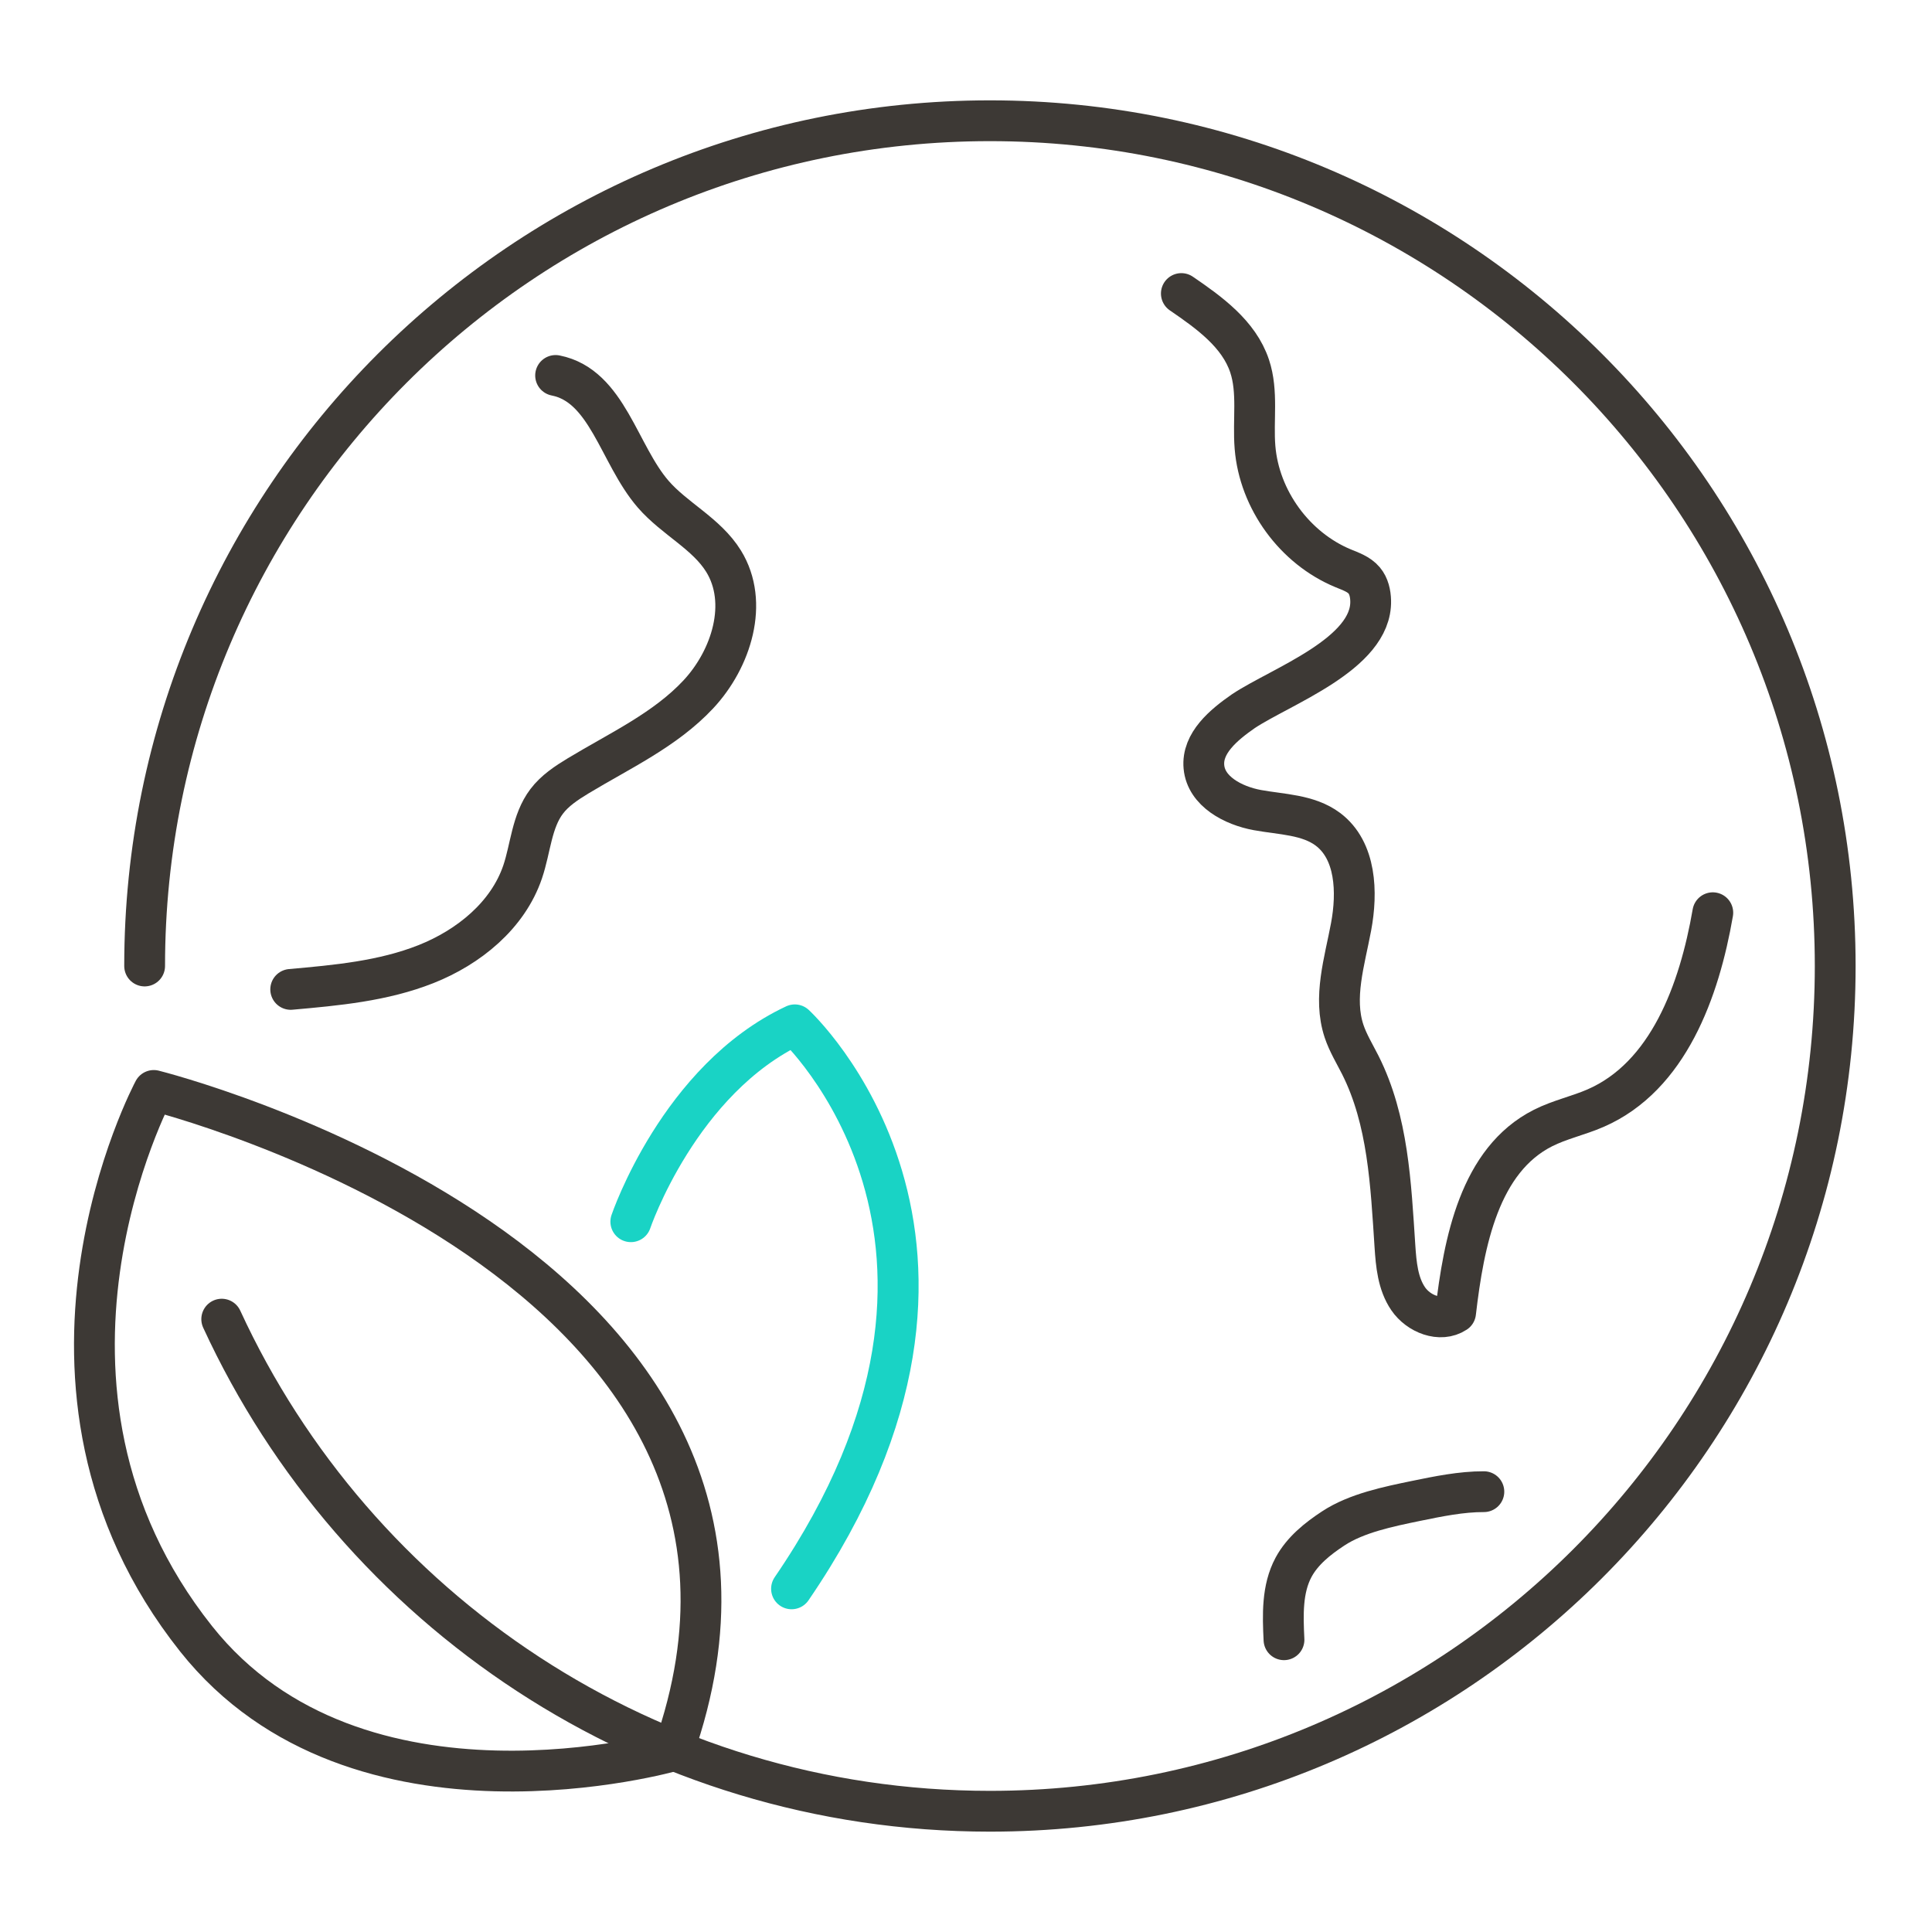
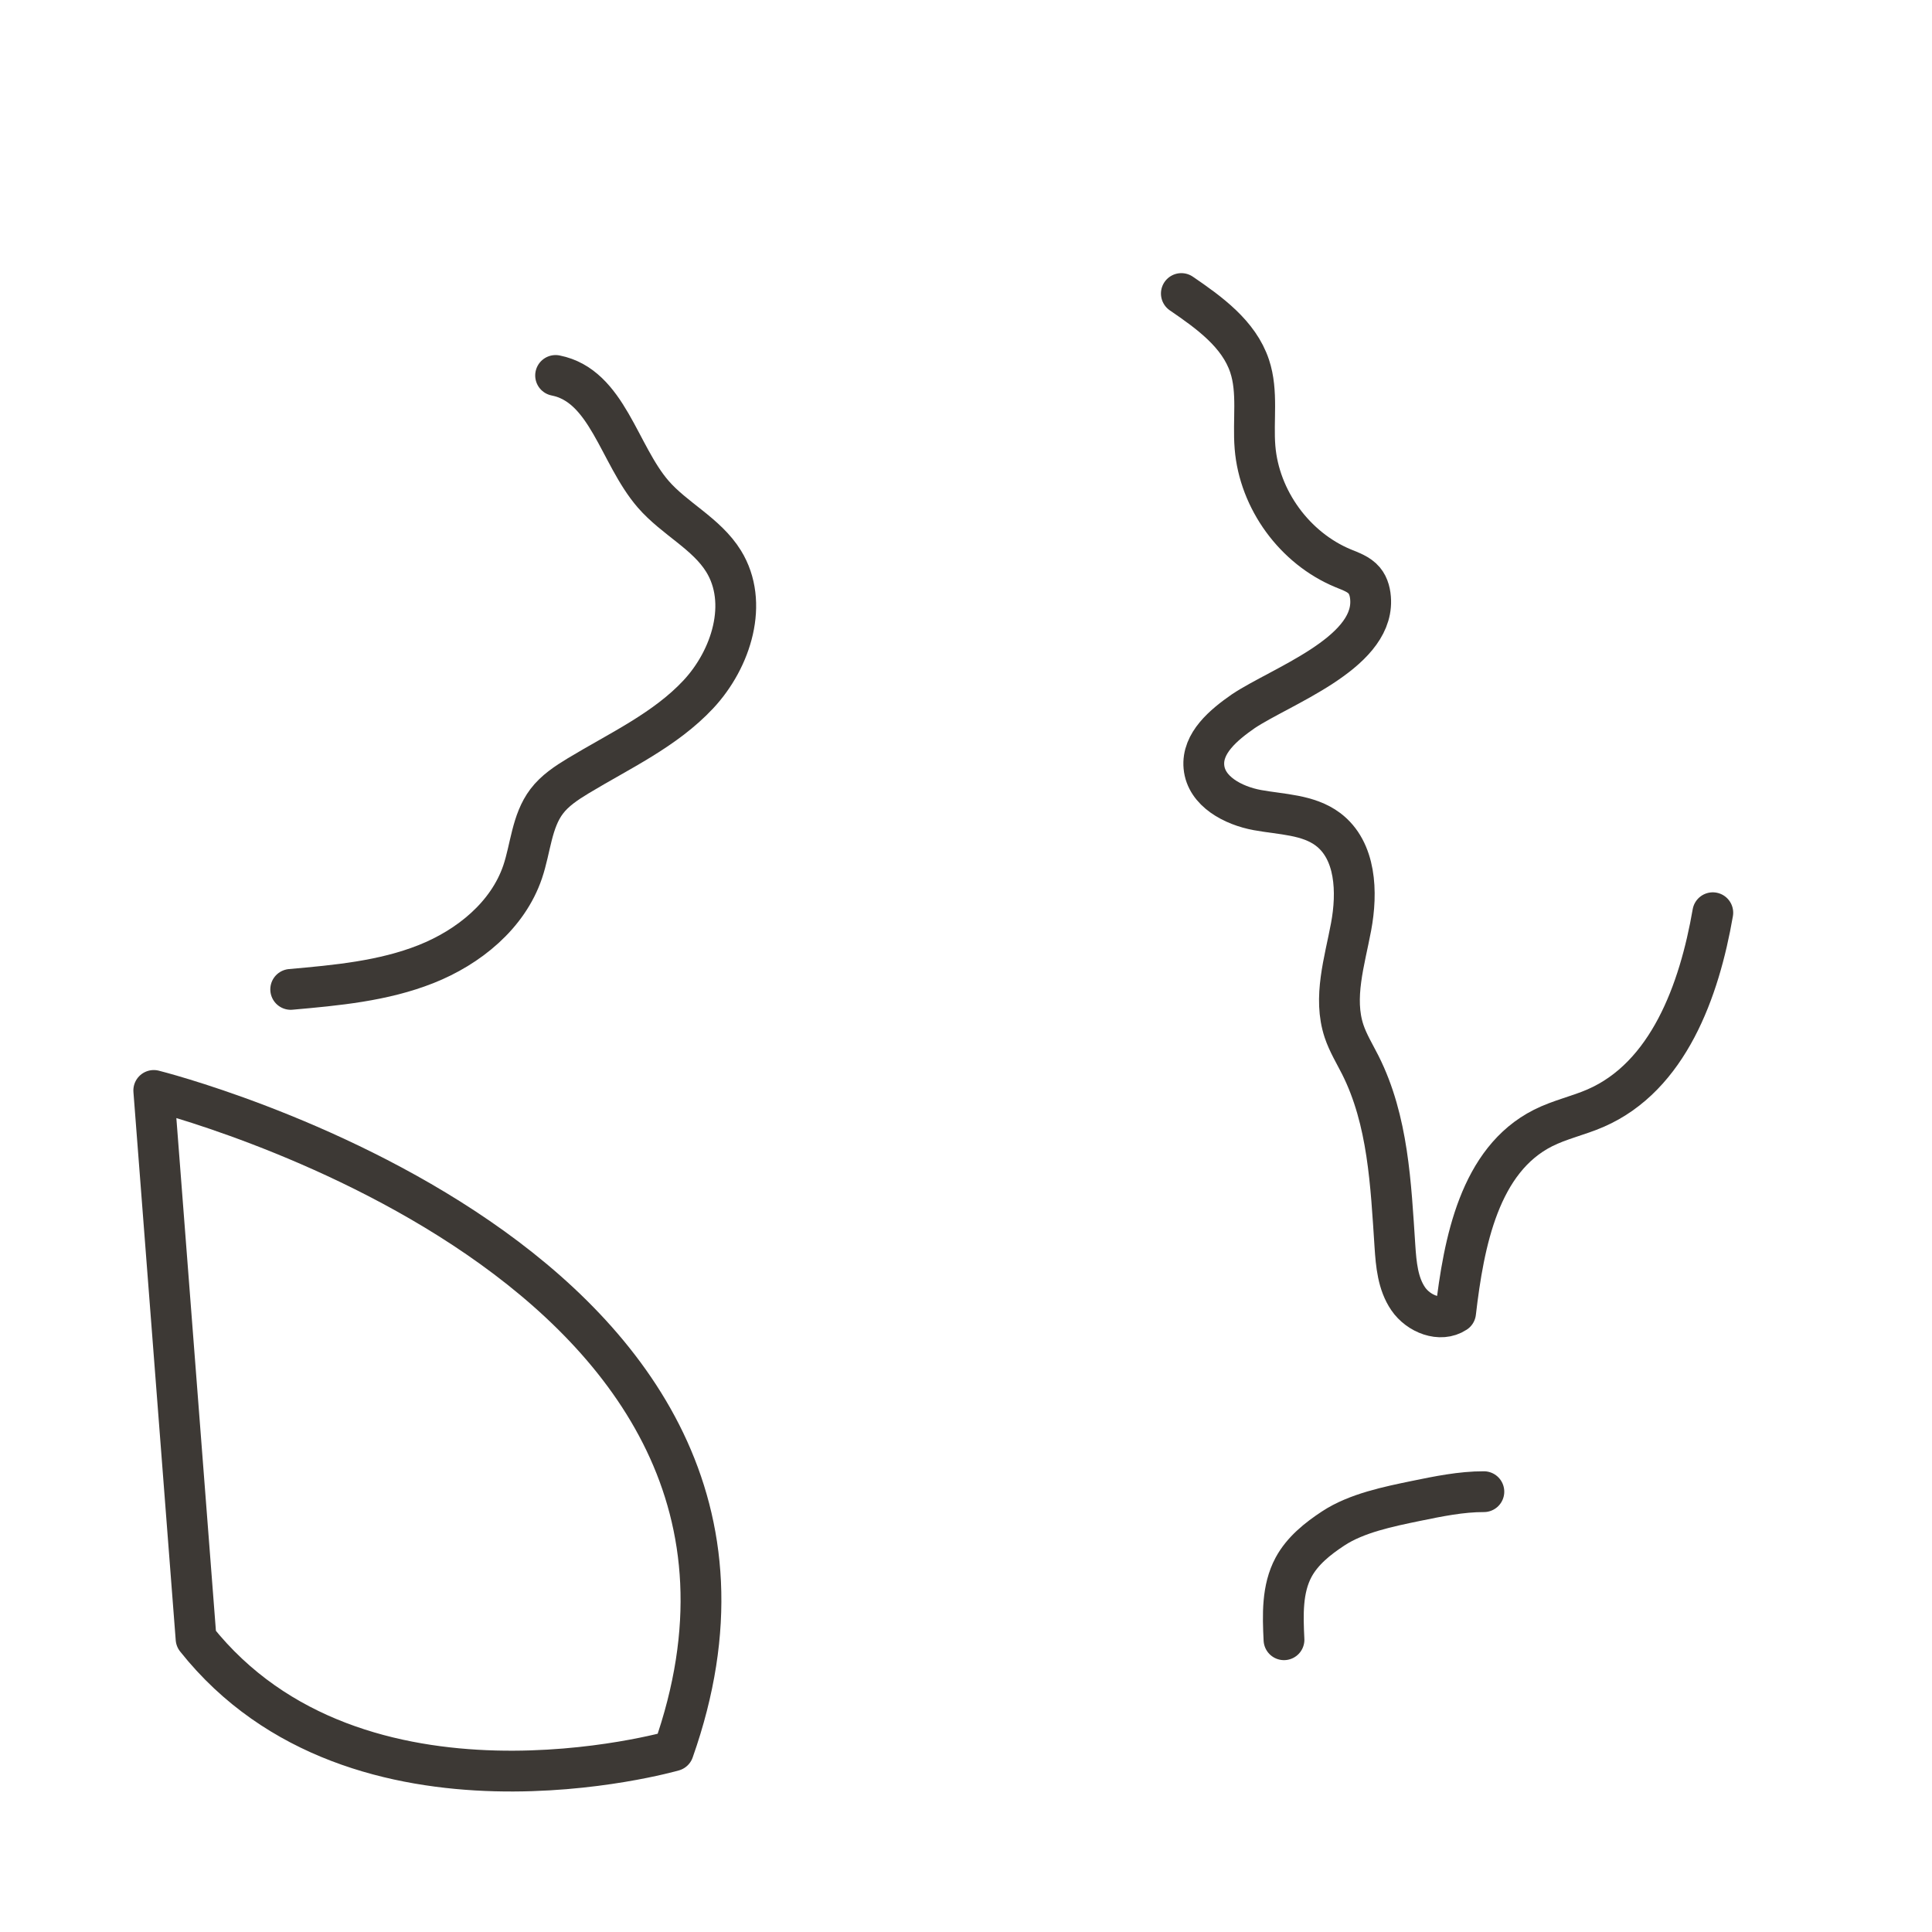
<svg xmlns="http://www.w3.org/2000/svg" version="1.1" id="Layer_1" x="0px" y="0px" viewBox="0 0 512 512" style="enable-background:new 0 0 512 512;" xml:space="preserve">
  <style type="text/css">
	.st0{fill:none;stroke:#3D3935;stroke-width:10.812;stroke-linecap:round;stroke-linejoin:round;stroke-miterlimit:10;}
	.st1{fill:none;stroke:#19D3C5;stroke-width:10.854;stroke-linecap:round;stroke-linejoin:round;stroke-miterlimit:10;}
</style>
  <g id="green_world">
-     <path class="st0" d="M38.33,256c0-123.71,100.29-224,224.01-224s224.01,100.29,224.01,224S386.06,480,262.34,480   c-90.31,0-168.13-53.44-203.58-130.41" />
    <path class="st0" d="M313.07,77.79c7.4,5.06,15.26,10.71,18.09,19.22c2.28,6.86,0.84,14.34,1.43,21.55   c1.13,13.85,10.51,26.72,23.35,32.04c2.01,0.83,4.19,1.56,5.59,3.23c1.23,1.47,1.66,3.46,1.71,5.37   c0.37,14.12-23.82,22.66-33.75,29.28c-5.2,3.61-11.02,8.45-10.44,14.75c0.59,6.5,7.74,10.27,14.16,11.45   c6.42,1.18,13.47,1.17,18.7,5.09c7.47,5.61,7.86,16.67,6.14,25.85c-1.72,9.19-4.81,18.76-1.87,27.63c1.05,3.15,2.81,6.01,4.31,8.98   c7.39,14.66,8.1,31.64,9.18,48.02c0.32,4.83,0.77,9.91,3.5,13.92s8.53,6.34,12.58,3.67c2.18-18.72,6.35-40.42,23.18-48.91   c4.43-2.24,9.37-3.28,13.93-5.27c19.25-8.39,27.47-31.09,31.05-51.78" />
-     <path class="st0" d="M51.96,434.29c42.71,53.8,126.5,29.68,126.5,29.68C224.14,334.74,40.75,288.98,40.75,288.98   S-1.23,367.29,51.96,434.29z" />
-     <path class="st1" d="M167.19,323.75c0,0,12.78-37.78,43.44-52.14c0,0,62.18,57.3-0.85,149.43" />
+     <path class="st0" d="M51.96,434.29c42.71,53.8,126.5,29.68,126.5,29.68C224.14,334.74,40.75,288.98,40.75,288.98   z" />
    <path class="st0" d="M77.04,262.2c12.15-1.08,24.49-2.2,35.83-6.69c11.34-4.49,21.73-12.92,25.64-24.47   c2.12-6.27,2.37-13.38,6.36-18.66c2.17-2.87,5.26-4.9,8.34-6.77c11.02-6.66,23.06-12.18,31.85-21.59   c8.79-9.41,13.46-24.33,6.7-35.29c-4.53-7.34-13.02-11.25-18.66-17.77c-9.16-10.58-12.13-28.74-25.86-31.46" />
    <path class="st0" d="M393.24,395.31c-5.97-0.02-12.15,1.25-17.99,2.45c-7.24,1.5-15.73,3.21-21.93,7.29   c-4.14,2.72-8.16,5.93-10.51,10.29c-3.1,5.76-2.86,12.67-2.54,19.21" />
  </g>
</svg>